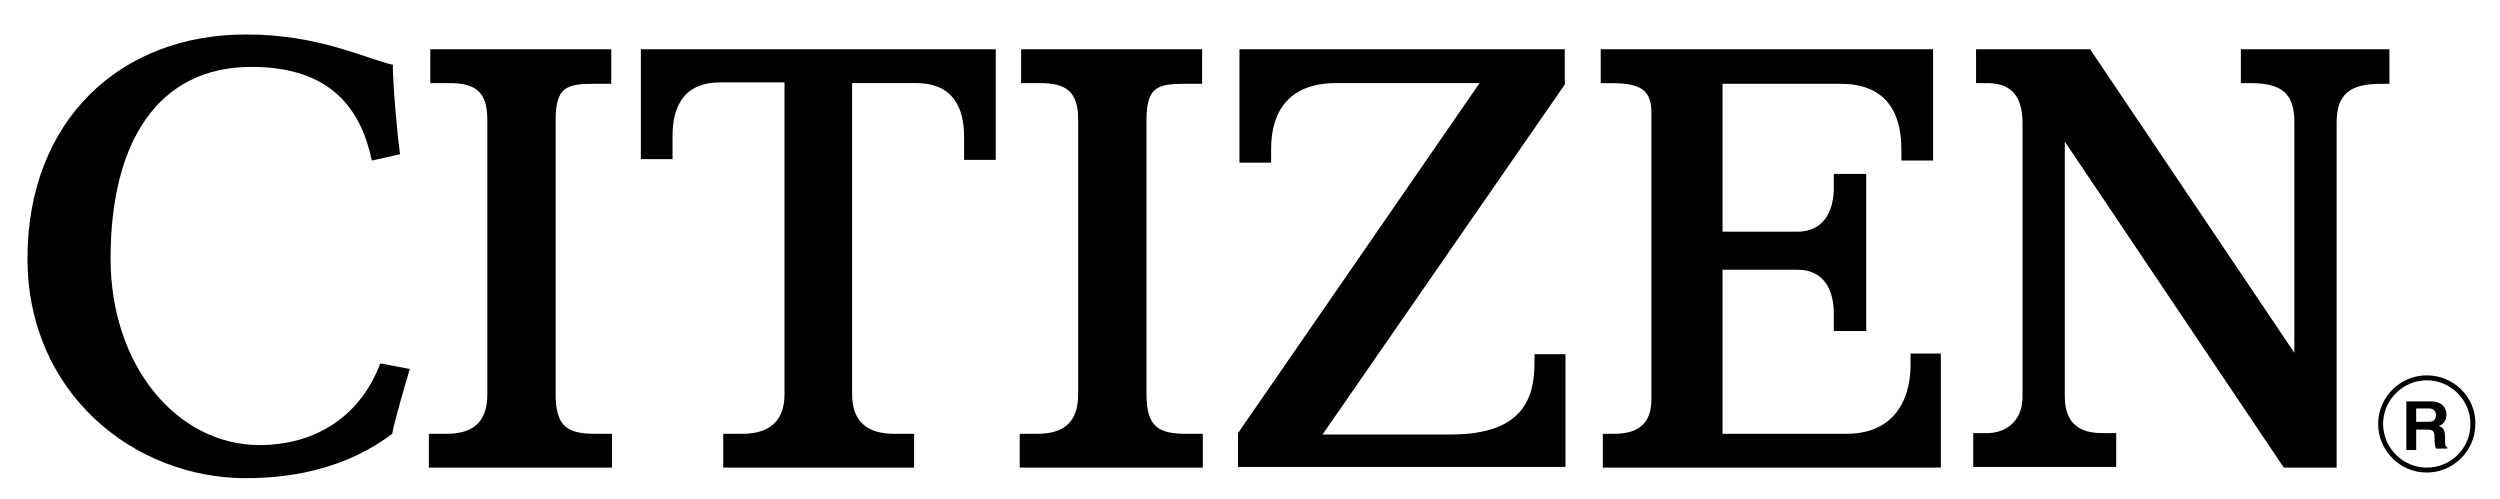
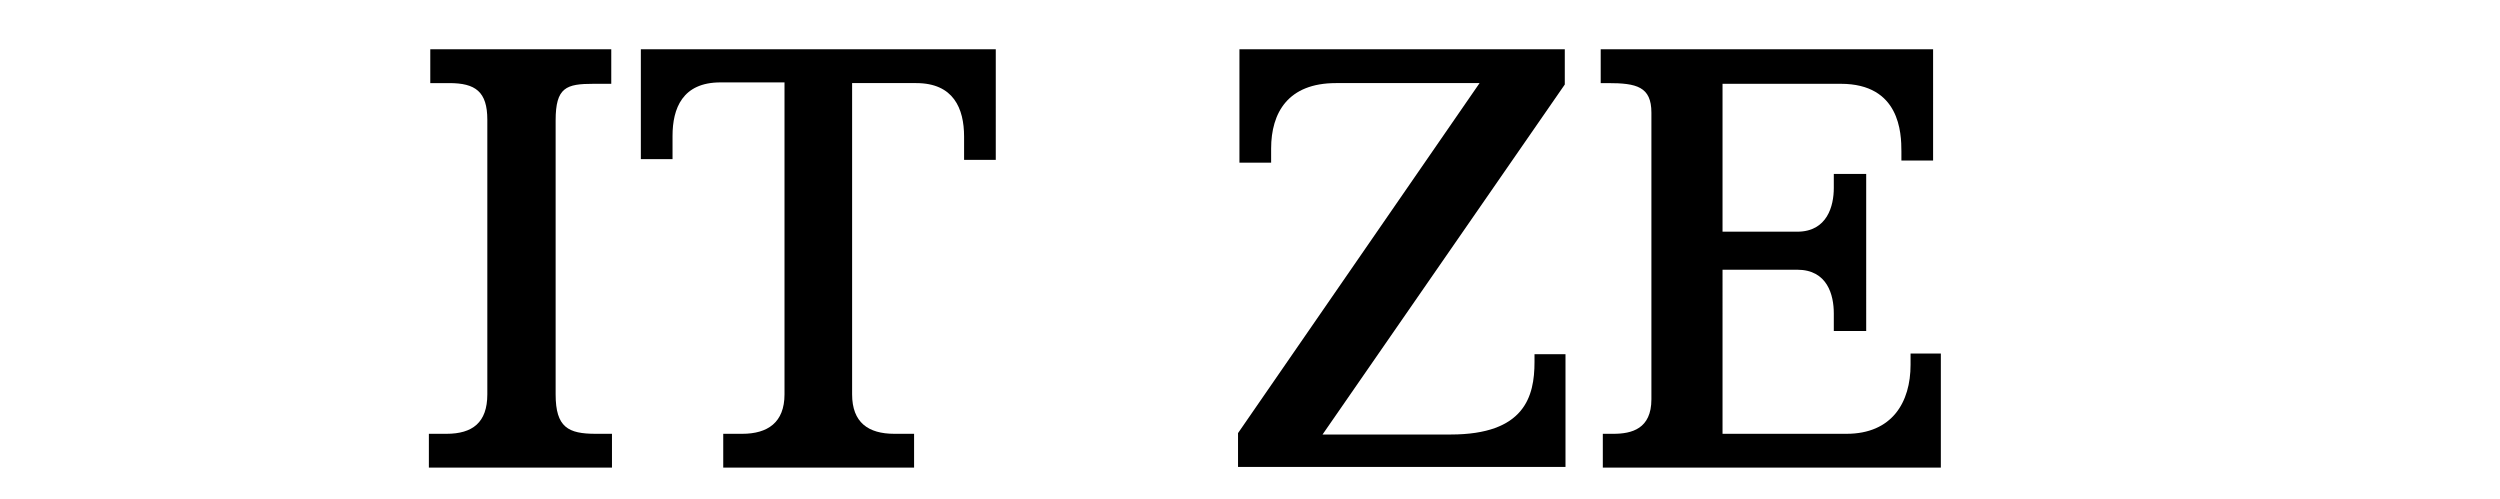
<svg xmlns="http://www.w3.org/2000/svg" version="1.1" id="Ebene_1" x="0px" y="0px" width="355px" height="70.9px" viewBox="0 0 355 70.9" style="enable-background:new 0 0 355 70.9;" xml:space="preserve">
  <g>
    <g>
-       <path d="M347.2,62.2c0-1.3-0.3-1.5-0.9-1.7c0.7-0.2,1.1-0.9,1.1-1.6c0-0.6-0.3-1.9-2.2-1.9h-3.5v6.9h1.4V61h1.5    c1.1,0,1.1,0.4,1.1,1.3c0,0.7,0.1,1.1,0.2,1.4h1.6v-0.2C347.2,63.4,347.2,63.2,347.2,62.2z M344.8,59.9h-1.7V58h1.8    c0.8,0,1,0.5,1,0.9C345.9,59.6,345.6,59.9,344.8,59.9z" />
-       <path d="M344.6,53.3c-3.8,0-6.9,3.1-6.9,6.9c0,3.8,3.1,6.9,6.9,6.9c3.8,0,6.9-3.1,6.9-6.9C351.6,56.5,348.5,53.3,344.6,53.3z     M344.6,66.4c-3.4,0-6.2-2.8-6.2-6.2c0-3.4,2.8-6.2,6.2-6.2c3.4,0,6.2,2.8,6.2,6.2C350.8,63.7,348,66.4,344.6,66.4z" />
-     </g>
+       </g>
    <path d="M84.6,61.6c-3.9,0-5.7-0.9-5.7-5.6V17.1c0-4.7,1.5-5.2,5.4-5.2h2.5V7H61.1v4.8h2.7c3.7,0,5.4,1.2,5.4,5.2V56   c0,4-2.1,5.6-5.8,5.6h-2.5v4.8h26v-4.8H84.6z" />
-     <path d="M168.5,61.6c-3.9,0-5.7-0.9-5.7-5.6V17.1c0-4.7,1.5-5.2,5.4-5.2h2.5V7H145v4.8h2.7c3.7,0,5.4,1.2,5.4,5.2V56   c0,4-2.1,5.6-5.8,5.6h-2.5v4.8h26v-4.8H168.5z" />
    <path d="M91,7v15.6h4.5c0,0,0-1.3,0-3.3c0-3.9,1.4-7.6,6.8-7.6h9.1V56c0,4-2.4,5.6-6,5.6h-2.7v4.8h27.1v-4.8H127   c-3.7,0-6-1.6-6-5.6V11.8h9.1c5.3,0,6.8,3.6,6.8,7.6c0,2,0,3.3,0,3.3h4.5V7H91z" />
    <path d="M217.9,50.3c0,0,0,0.5,0,1.1c0,4.9-1.4,10.3-11.9,10.3h-18.2l34.4-49.7V7H176v16.1h4.5c0,0,0-1.3,0-2   c0-5.1,2.4-9.3,9.2-9.3c4.1,0,20.4,0,20.4,0l-34.3,49.7v4.8h46.5V50.3H217.9z" />
    <path d="M271.3,50.2c0,0,0,0.8,0,1.6c0,5.3-2.6,9.8-9.1,9.8c-2.6,0-17.6,0-17.6,0V38.3h10.6c4.3,0,5.2,3.6,5.2,6.2   c0,0.7,0,2.5,0,2.5h4.6V24.7h-4.6c0,0,0,1.2,0,2c0,2.5-0.9,6.2-5.2,6.2h-10.6v-21c0,0,14.6,0,16.8,0c8.4,0,8.6,7,8.6,9.6   c0,0.4,0,1.3,0,1.3h4.5V7h-47.2v4.8c0,0,0.5,0,1,0c4.1,0,6.2,0.5,6.2,4.2v40.7c0,4.2-2.8,4.9-5.4,4.9c-0.8,0-1.5,0-1.5,0v4.8h48   V50.2H271.3z" />
-     <path d="M318.2,7v4.8c0,0,0.6,0,1.3,0c4.7,0,6.3,1.6,6.3,5.6v32.7L296.8,7h-16.2v4.8c0,0,0.9,0,1.5,0c2.9,0,5.1,1.2,5.1,5.7v38.8   c0,3.9-2.8,5.2-5,5.2c-1,0-2,0-2,0v4.8h20.3v-4.8c0,0-1,0-1.9,0c-2.2,0-5.4-0.5-5.4-5.2V20.1l31.1,46.3h7.5V17.5   c0-4,1.7-5.6,6.3-5.6c0.7,0,1.2,0,1.2,0V7H318.2z" />
-     <path d="M54,51.6c-3.1,8.2-10,11.6-17.1,11.6c-11.8,0-21.2-11.3-21.2-26.5c0-16.5,6.7-27.2,20-27.2c11.5,0,15.6,6.2,17.1,13.3   l4-0.9c-0.6-4.6-1.1-11.7-1-12.7c-3.7-0.8-10.5-4.3-20.7-4.3C17,4.8,3.9,17.2,3.9,36.7c0,19.1,15.1,31.2,31,31.2   c7.4,0,14.7-1.7,20.8-6.3c0.1-0.9,1.4-5.6,2.5-9.2L54,51.6z" />
  </g>
</svg>